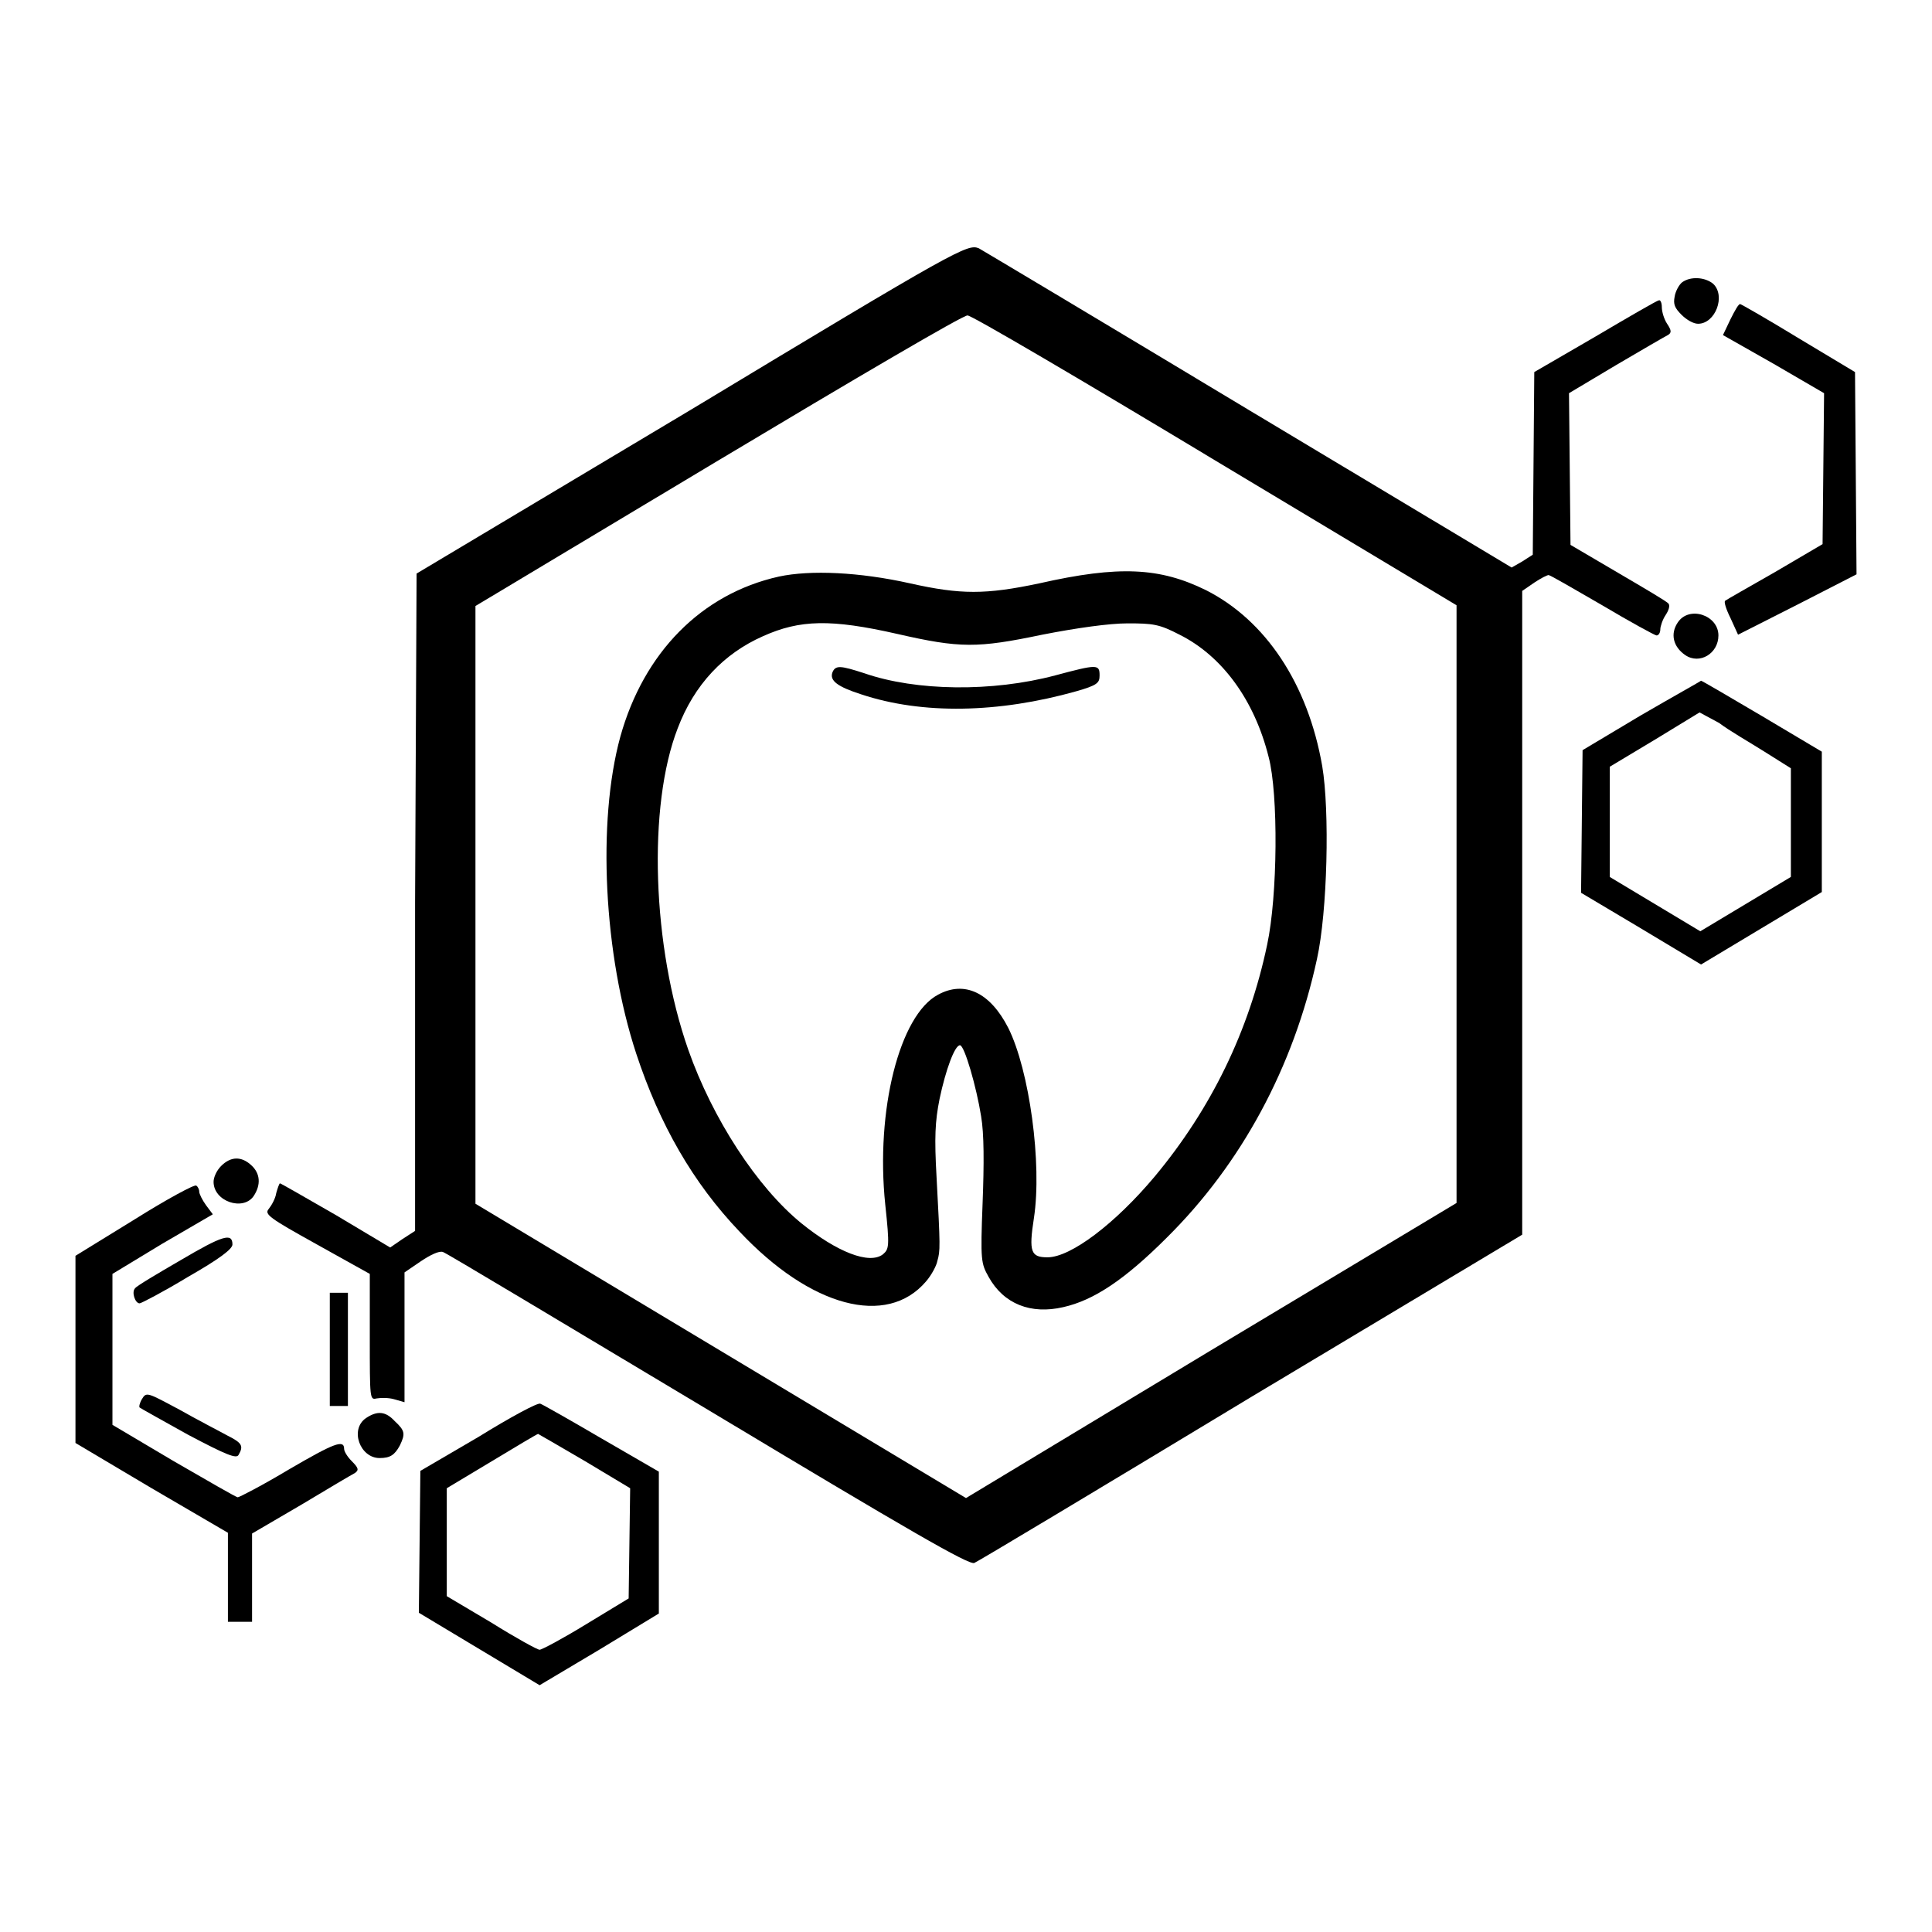
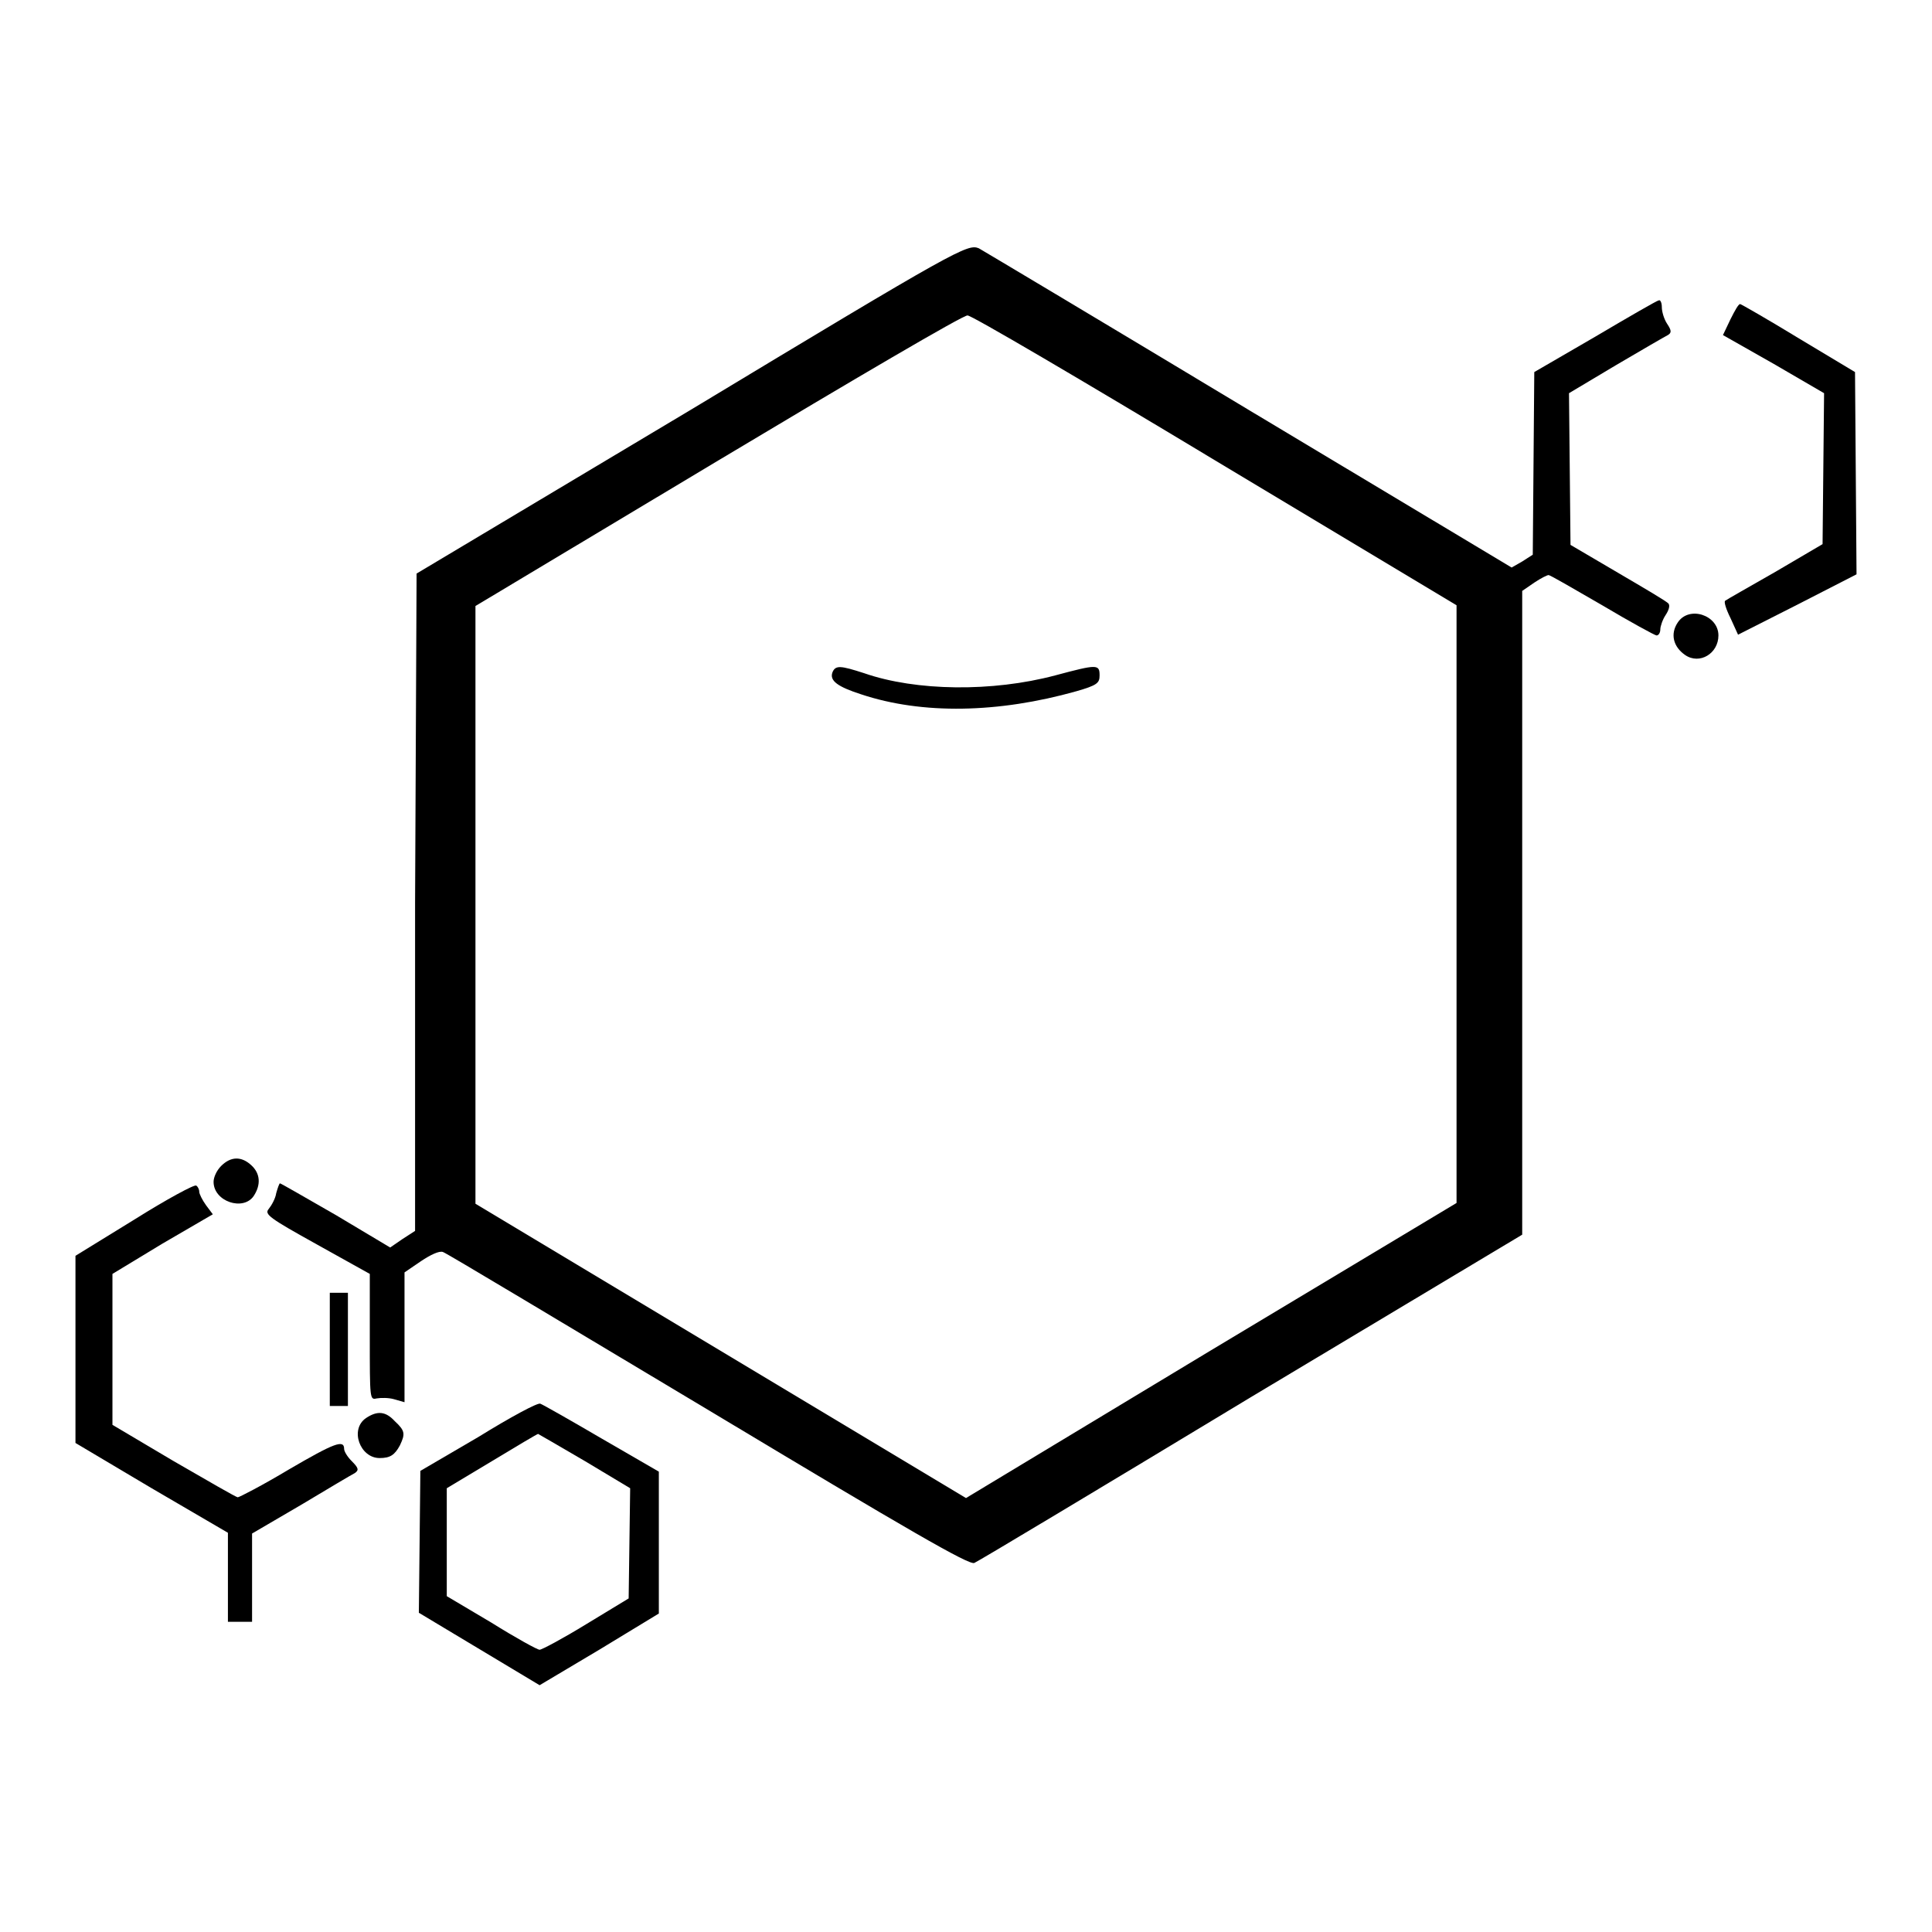
<svg xmlns="http://www.w3.org/2000/svg" version="1.1" x="0px" y="0px" viewBox="0 0 256 256" enable-background="new 0 0 256 256" xml:space="preserve">
  <g>
    <g>
      <g>
        <path fill="#000000" d="M91.7,54.2L55.2,76L55,119.6L55,163.1l-1.7,1.1l-1.6,1.1l-7.2-4.3c-4-2.3-7.3-4.2-7.4-4.2c-0.1,0-0.3,0.6-0.5,1.3c-0.1,0.7-0.6,1.6-1,2.1c-0.6,0.7,0.1,1.2,6.4,4.7l7,3.9l0,8.4c0,8.2,0,8.3,0.9,8.1c0.6-0.1,1.6-0.1,2.3,0.1l1.4,0.4v-8.6v-8.6l2.2-1.5c1.2-0.8,2.4-1.4,2.9-1.2c0.4,0.1,16.2,9.6,35.1,20.9c26.8,16.1,34.6,20.6,35.3,20.3c0.5-0.2,17-10.1,36.7-22l35.9-21.5v-42.6V78.3l1.6-1.1c0.9-0.6,1.7-1,1.9-1s3.3,1.8,7.1,4c3.7,2.2,7,4,7.2,4c0.3,0,0.5-0.4,0.5-0.8s0.3-1.3,0.7-1.9c0.4-0.6,0.6-1.2,0.4-1.5s-3.3-2.1-6.7-4.1l-6.3-3.7l-0.1-10.1l-0.1-10l6.2-3.7c3.4-2,6.5-3.8,6.9-4c0.5-0.3,0.5-0.6-0.1-1.5c-0.4-0.6-0.7-1.6-0.7-2.2s-0.2-1-0.4-0.9c-0.2,0-4,2.2-8.4,4.8l-8.1,4.7l-0.1,12.1l-0.1,12.1l-1.4,0.9l-1.4,0.8l-34.7-20.8c-19.1-11.5-35.2-21.1-35.9-21.5C128.2,32.3,127,32.9,91.7,54.2z M161,61l32,19.2l0,39.6v39.6l-32.5,19.5L128,198.5l-32.5-19.5l-32.5-19.5v-39.6l0-39.6l32.2-19.3c17.7-10.6,32.5-19.3,33-19.2C128.6,41.7,143.4,50.4,161,61z" />
-         <path fill="#000000" d="M103.2,76.4c-10.3,2.3-17.9,10.1-21,21.2c-3.1,11.3-2.2,28.9,2.1,42c3.1,9.4,7.5,17.1,13.7,23.6c9.4,10,19.5,12.7,24.7,6.6c0.7-0.8,1.4-2.1,1.5-2.7c0.4-1.4,0.4-1.8-0.1-11.1c-0.3-5.3-0.2-7.4,0.4-10.4c0.8-3.8,2-7.1,2.7-7.1c0.6,0,2.2,5.6,2.8,9.4c0.4,2.3,0.4,6.3,0.2,11.5c-0.3,7.7-0.2,8,0.8,9.8c2,3.6,5.6,5,9.9,4c4-0.9,8.1-3.6,13.7-9.2c9.9-9.8,16.8-22.6,19.9-36.9c1.4-6.3,1.7-19.7,0.7-25.6c-1.9-10.9-7.5-19.3-15.4-23.3c-6.1-3-11.5-3.3-22.1-0.9c-7.1,1.5-10.4,1.5-17.1,0C113.9,75.8,107.4,75.5,103.2,76.4z M118.9,84c8.3,1.9,10.6,1.9,19.2,0.1c4.6-0.9,8.9-1.5,11.3-1.5c3.4,0,4.2,0.1,6.9,1.5c5.6,2.8,9.9,8.6,11.8,16.2c1.3,4.9,1.2,18.4-0.2,24.9c-2.4,11.4-7.4,21.7-14.9,30.7c-5.2,6.2-11.1,10.7-14.2,10.7c-2.2,0-2.5-0.7-1.8-5.2c1.1-7.2-0.6-19.6-3.4-25.2c-2.4-4.7-5.8-6.3-9.3-4.4c-5.1,2.7-8.3,15.3-7,27.8c0.6,5.6,0.5,5.9-0.3,6.6c-1.8,1.4-6.1-0.3-10.8-4.1c-5.9-4.8-11.8-13.9-15-23c-4.8-13.7-5.4-32.3-1.4-42.6c2.2-5.8,6.1-9.9,11.3-12.2C106,82.1,110.1,82,118.9,84z" />
        <path fill="#000000" d="M110.3,89.1c-0.4,1.1,0.7,1.9,3.8,2.9c8.1,2.7,18.2,2.5,28.5-0.4c2.8-0.8,3.1-1.1,3.1-2.1c0-1.5-0.3-1.5-5.9,0c-8.3,2.2-18.4,2.1-25.3-0.3C111.4,88.2,110.7,88.1,110.3,89.1z" />
-         <path fill="#000000" d="M222.9,37.4c-0.4,0.3-0.9,1.2-1,1.9c-0.2,1,0,1.5,0.9,2.4c0.7,0.7,1.6,1.2,2.2,1.2c2.3,0,3.7-3.7,2-5.3C225.9,36.7,224,36.6,222.9,37.4z" />
        <path fill="#000000" d="M229.3,42.3l-1,2.1l6.7,3.8l6.7,3.9l-0.1,10l-0.1,10l-6.3,3.7c-3.5,2-6.5,3.7-6.6,3.8c-0.2,0.1,0.1,1.1,0.7,2.3l1,2.2l7.9-4l7.8-4l-0.1-13.4l-0.1-13.4l-7.5-4.5c-4.1-2.5-7.6-4.5-7.7-4.5C230.4,40.2,229.9,41.1,229.3,42.3z" />
        <path fill="#000000" d="M222.3,82.5c-1,1.5-0.6,3.2,1,4.3c1.9,1.3,4.4-0.2,4.4-2.6C227.7,81.5,223.8,80.2,222.3,82.5z" />
-         <path fill="#000000" d="M217.4,94.8l-7.7,4.6l-0.1,9.5l-0.1,9.4l7.9,4.7l8,4.8l8-4.8l8-4.8v-9.3v-9.3l-7.9-4.7c-4.4-2.6-8-4.7-8.1-4.7C225.3,90.3,221.7,92.3,217.4,94.8z M233.8,99.6l3.5,2.2v7.2v7.2l-6,3.6l-6,3.6l-6-3.6l-6-3.6l0-7.3v-7.3l6-3.6l5.9-3.6l2.6,1.4C229.1,96.8,231.9,98.4,233.8,99.6z" />
        <path fill="#000000" d="M29.3,154.5c-0.6,0.6-1,1.5-1,2.1c0,2.6,3.9,3.9,5.3,1.9c1-1.5,0.9-3-0.3-4.1C32,153.2,30.6,153.2,29.3,154.5z" />
        <path fill="#000000" d="M17.8,161.6l-7.8,4.8v12.4v12.4l10.1,6l10.1,5.9v5.9v5.9h1.6h1.6V209v-5.8l6.5-3.8c3.5-2.1,6.7-4,7.1-4.2c0.6-0.4,0.5-0.7-0.4-1.6c-0.6-0.6-1-1.3-1-1.6c0-1.3-1.3-0.8-7.3,2.7c-3.5,2.1-6.6,3.7-6.8,3.7c-0.2,0-4-2.2-8.5-4.8l-8.1-4.8v-10v-10l6.6-4l6.7-3.9l-0.9-1.2c-0.5-0.7-0.9-1.5-0.9-1.8c0-0.3-0.2-0.7-0.4-0.8C25.8,156.9,22.1,158.9,17.8,161.6z" />
-         <path fill="#000000" d="M23.9,167c-3.1,1.8-5.8,3.4-6,3.7c-0.5,0.5,0,2,0.6,2c0.2,0,3.1-1.5,6.4-3.5c4.2-2.4,5.9-3.7,5.9-4.3C30.8,163.3,29.5,163.7,23.9,167z" />
        <path fill="#000000" d="M43.7,178.8v7.5h1.2h1.2v-7.5v-7.5h-1.2h-1.2V178.8z" />
-         <path fill="#000000" d="M18.8,185.4c-0.3,0.5-0.4,1-0.3,1.1s3,1.7,6.4,3.6c5.1,2.7,6.4,3.2,6.7,2.7c0.7-1.2,0.5-1.6-1.5-2.6c-1.1-0.6-4-2.1-6.3-3.4C19.5,184.5,19.4,184.4,18.8,185.4z" />
        <path fill="#000000" d="M63.4,190.4l-7.7,4.5l-0.1,9.4l-0.1,9.4l8,4.8l8,4.8l7.9-4.7l7.9-4.8v-9.4v-9.4l-7.6-4.4c-4.1-2.4-7.8-4.5-8.1-4.6C71.3,185.8,67.6,187.8,63.4,190.4z M77.5,193.6l6,3.6l-0.1,7.3l-0.1,7.3l-5.6,3.4c-3.1,1.9-5.9,3.4-6.2,3.4c-0.3,0-3.2-1.6-6.4-3.6l-5.9-3.5v-7.2v-7.1l6-3.6c3.3-2,6-3.6,6.1-3.6C71.3,190,74.1,191.6,77.5,193.6z" />
        <path fill="#000000" d="M48.5,187.9c-2.2,1.5-0.8,5.3,1.8,5.3c1.4,0,2-0.4,2.7-1.7c0.7-1.5,0.7-1.9-0.7-3.2C51.1,187,50,186.9,48.5,187.9z" />
      </g>
    </g>
  </g>
</svg>